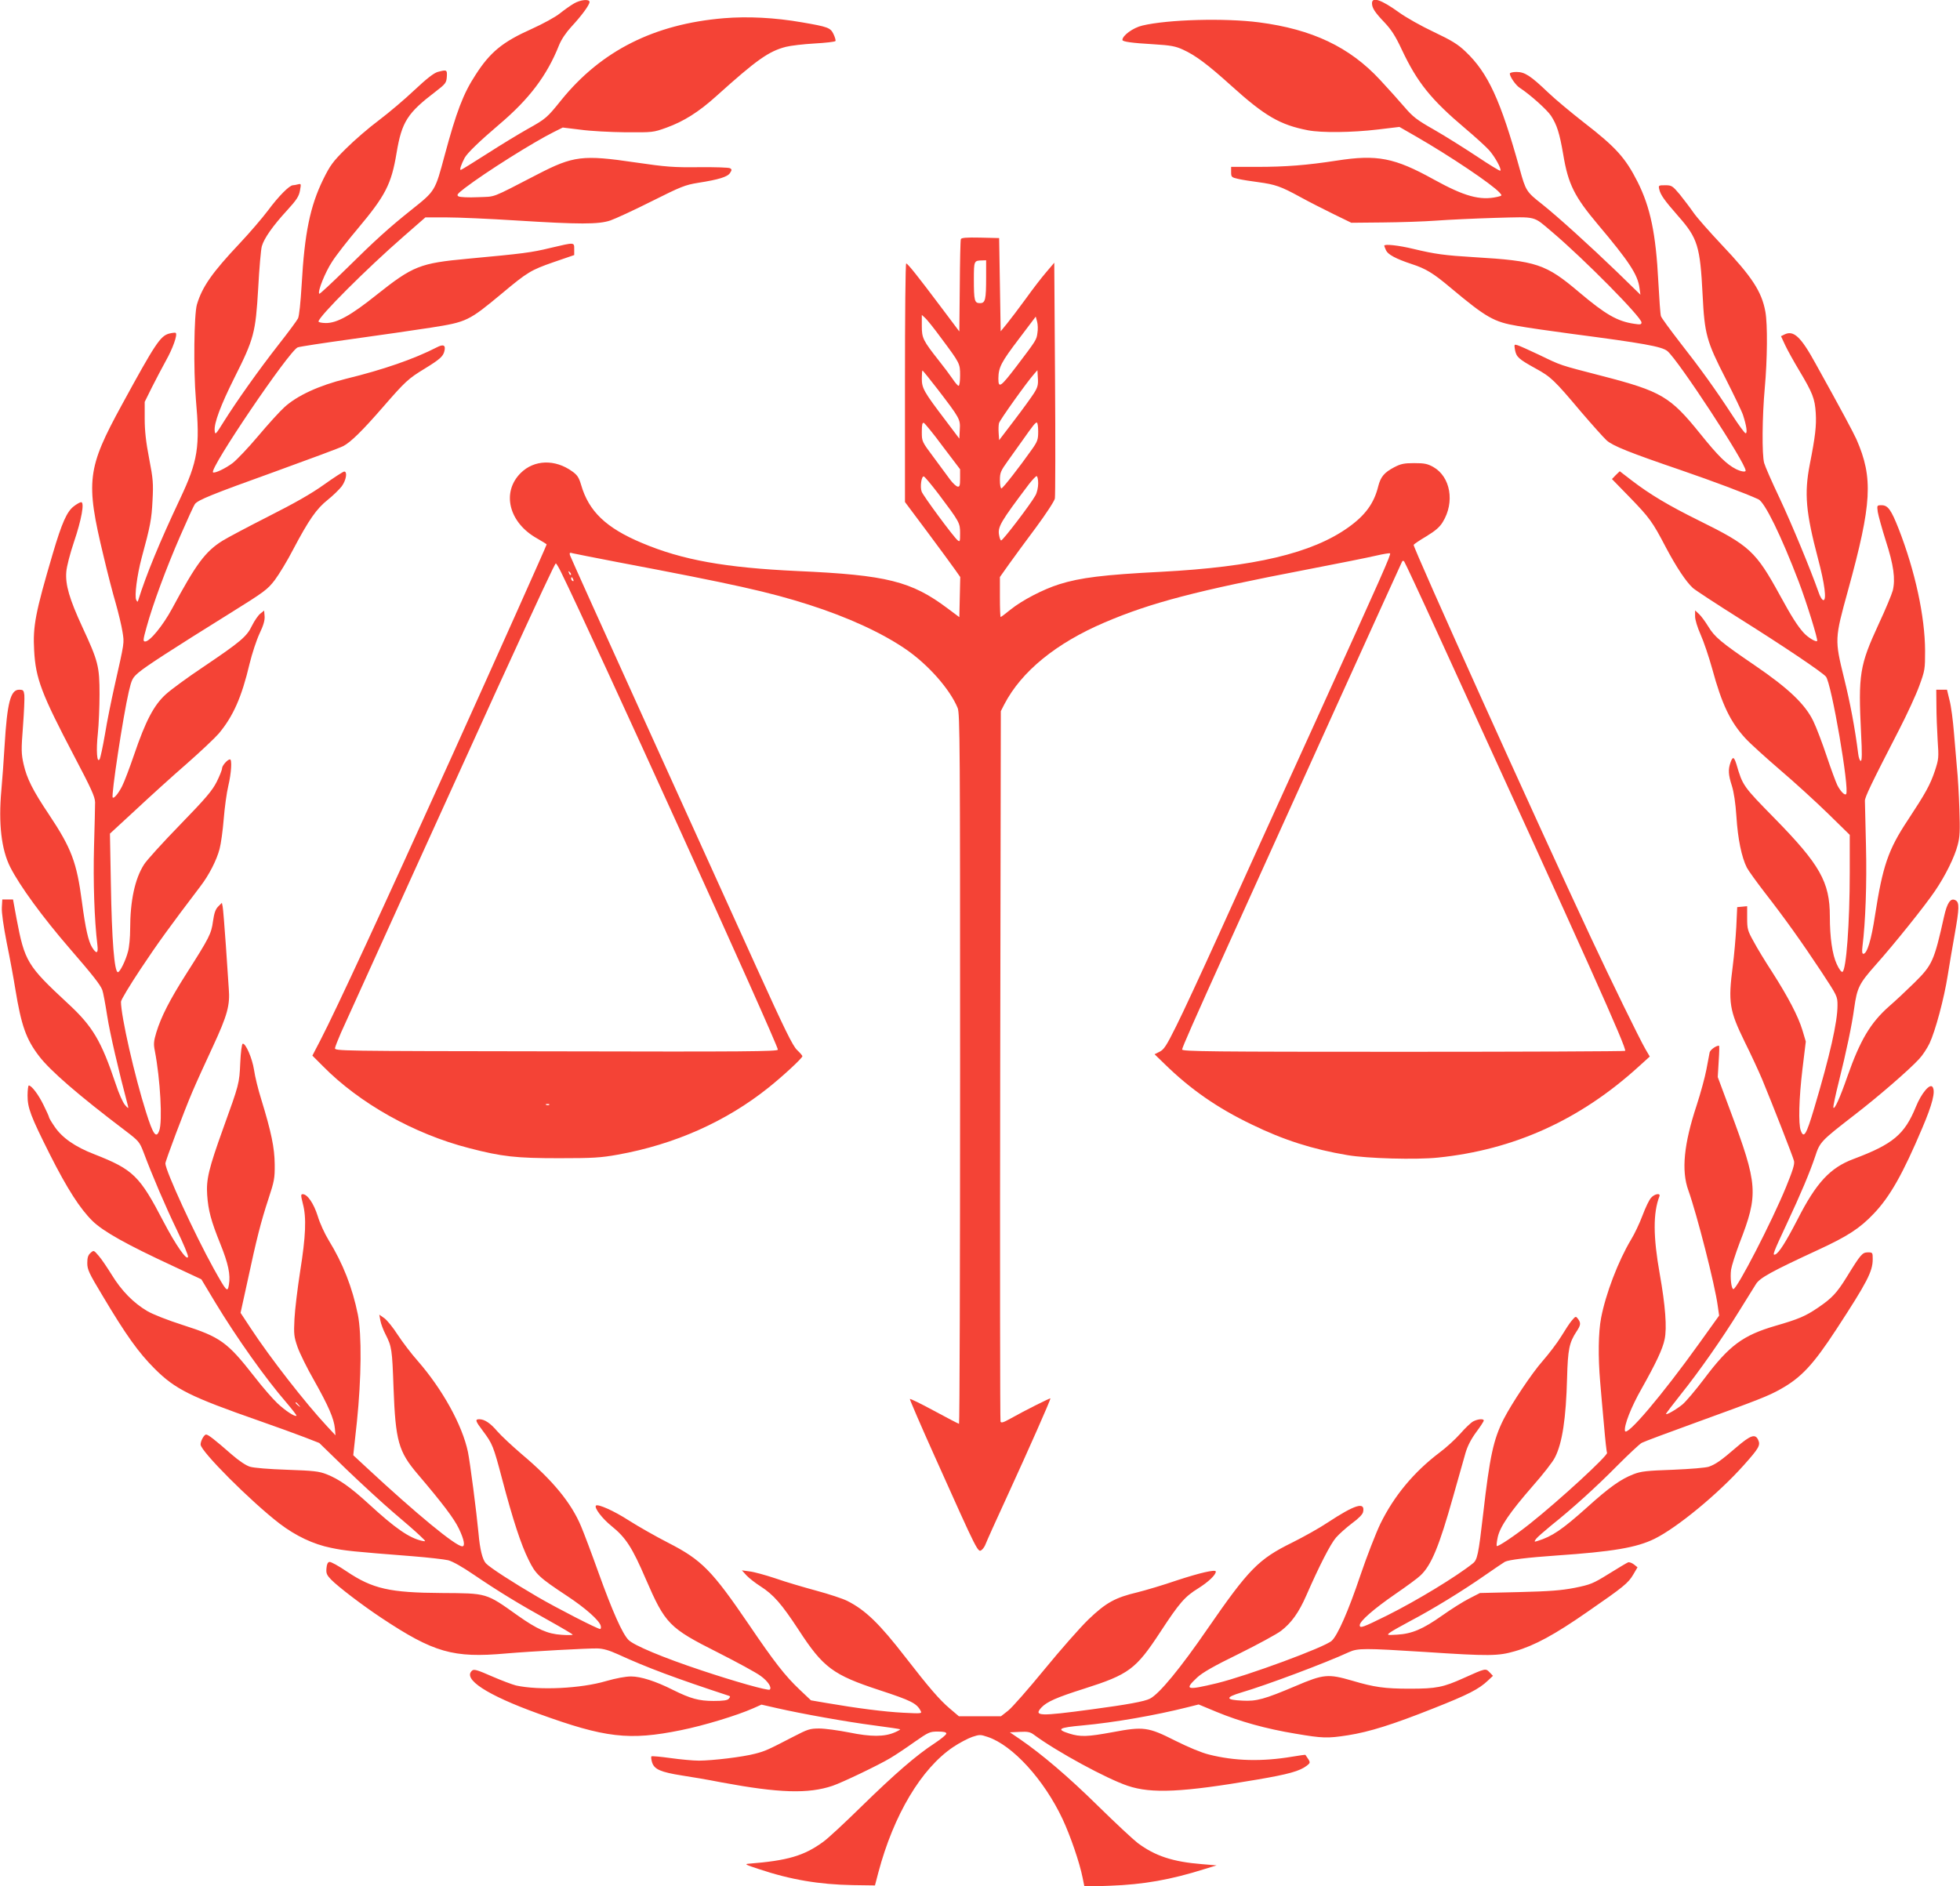
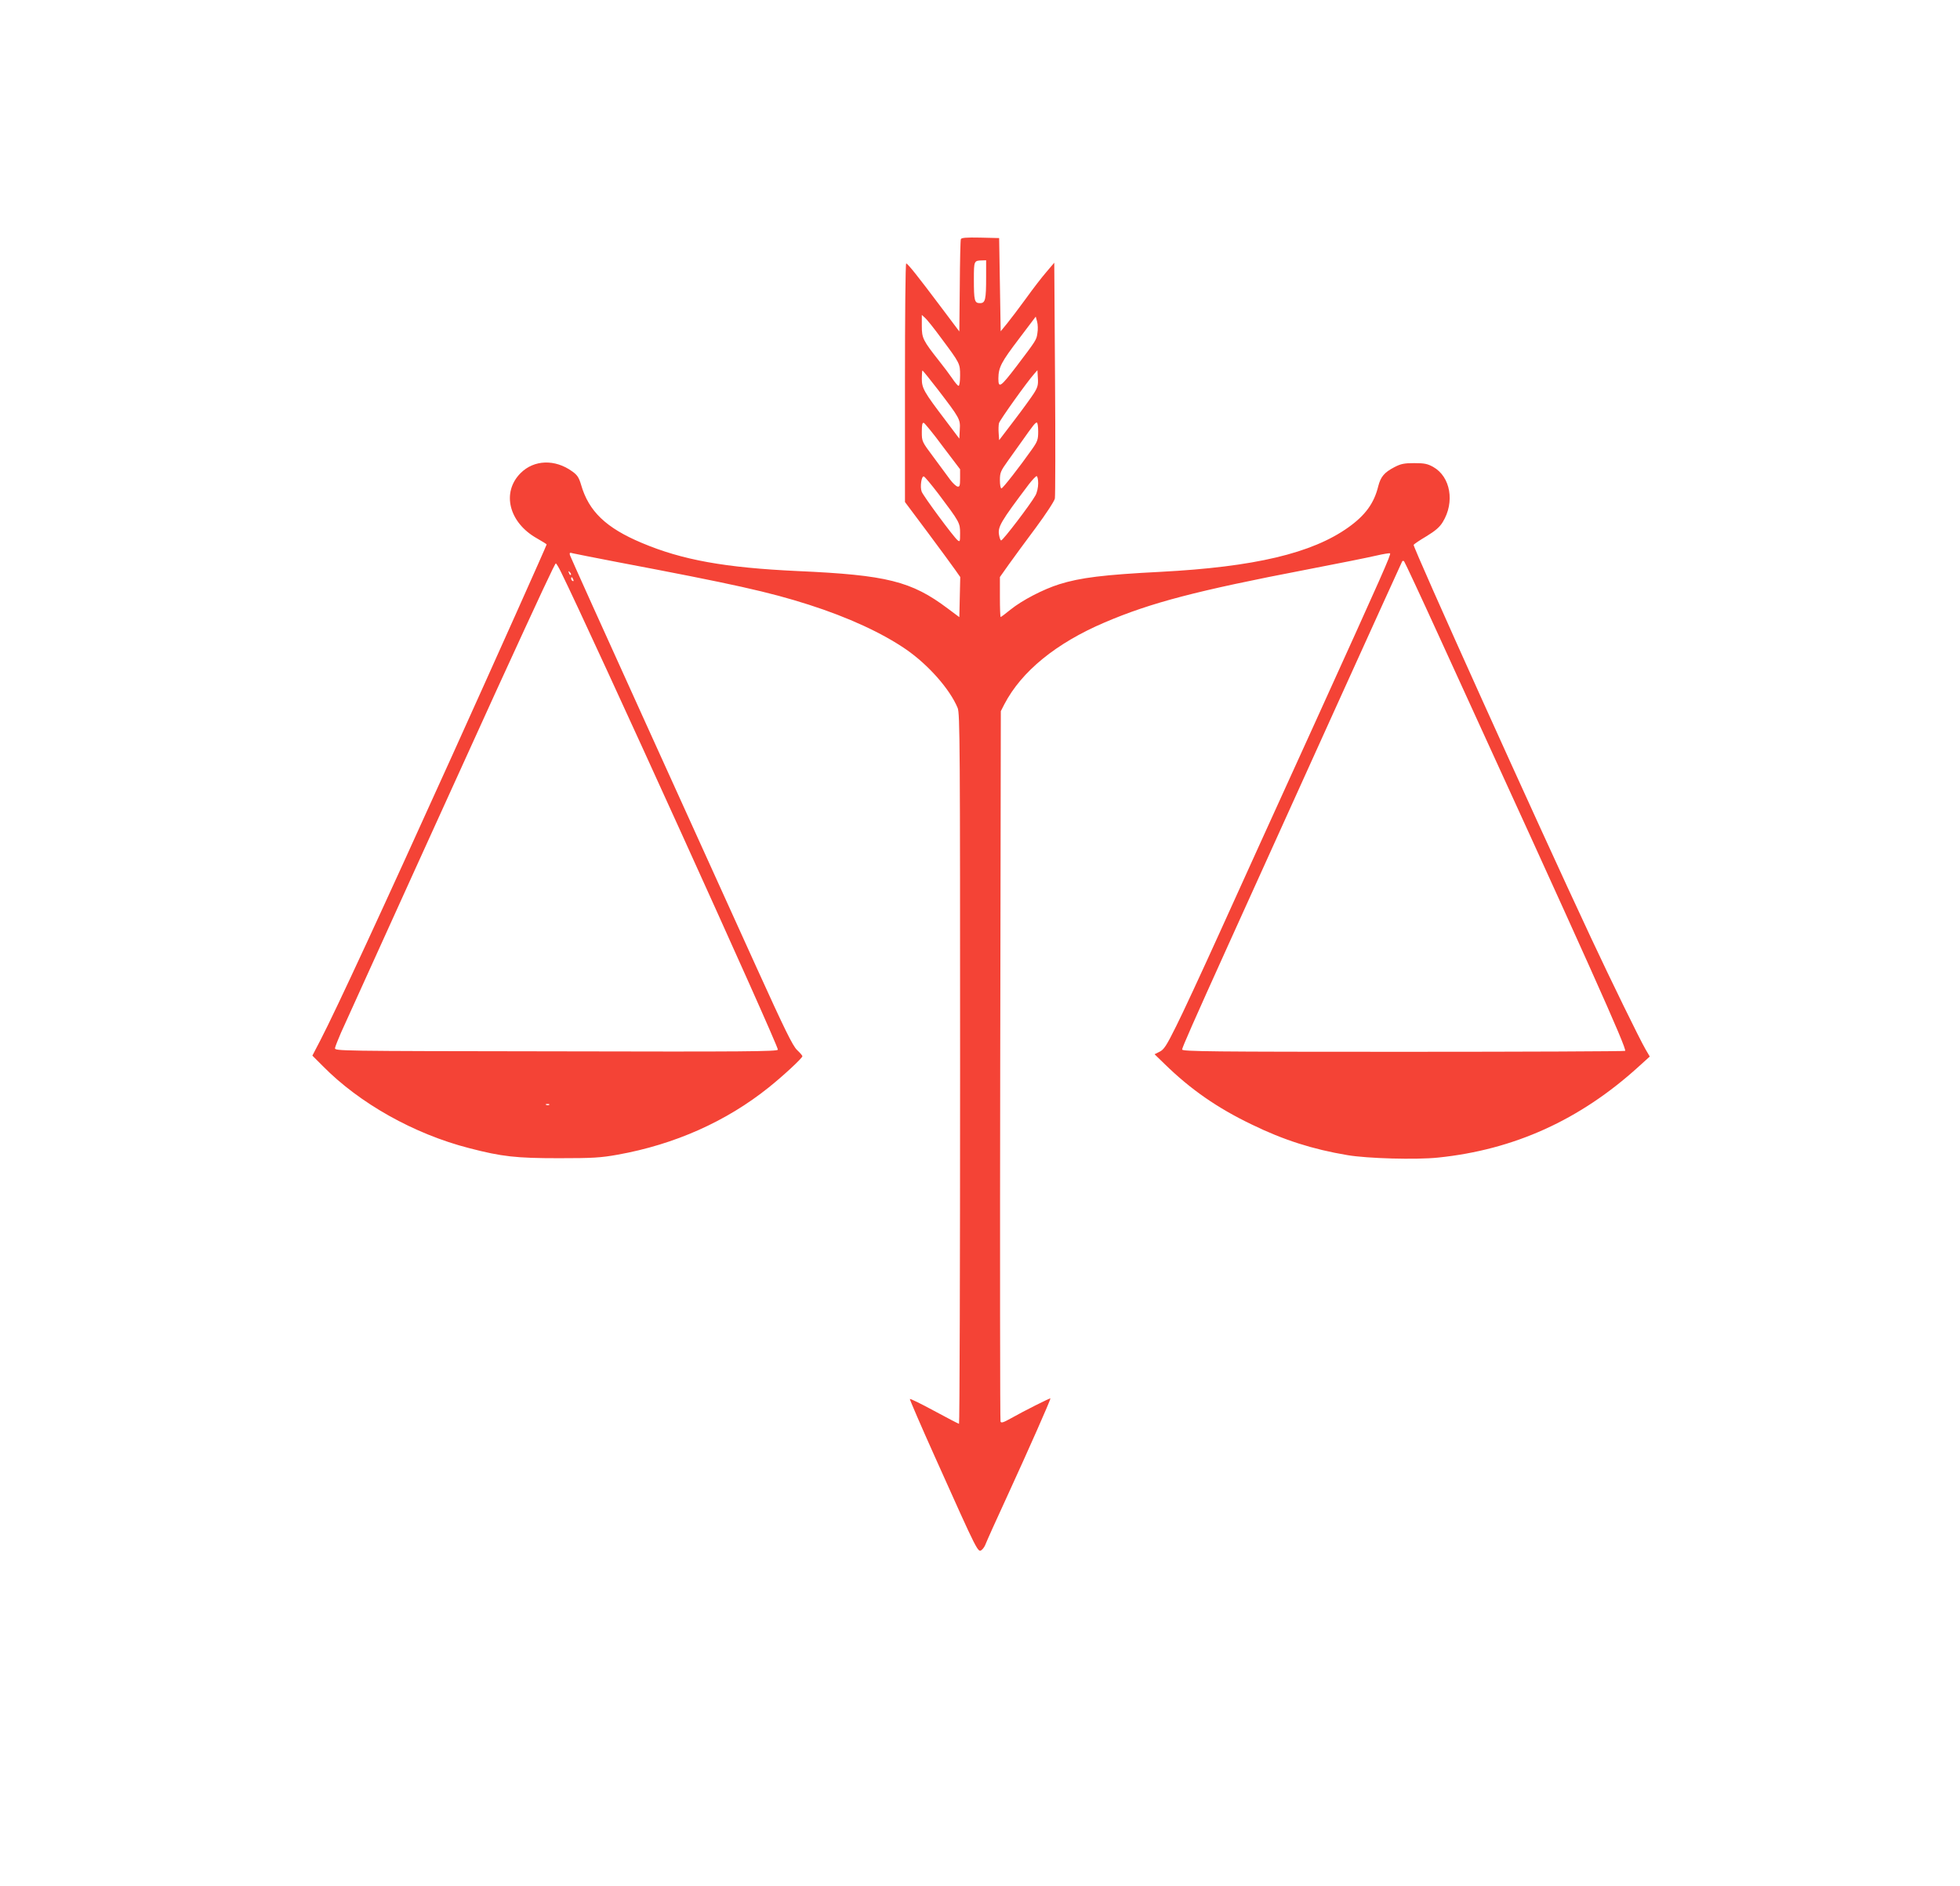
<svg xmlns="http://www.w3.org/2000/svg" version="1.0" width="1280pt" height="1232pt" viewBox="0 0 1280 1232" preserveAspectRatio="xMidYMid meet">
  <g transform="translate(0,1232) scale(0.1,-0.1)" fill="#f44336" stroke="none">
-     <path d="M3748 12297 c-21 -12 -62 -41 -91 -64 -29 -24 -112 -69 -185 -102 -190 -85 -271 -151 -367 -301 -80 -122 -125 -242 -201 -524 -63 -235 -61 -232 -214 -354 -147 -117 -240 -201 -427 -386 -95 -93 -175 -168 -178 -165 -13 13 39 142 84 210 26 41 101 137 166 214 183 218 221 292 255 497 34 203 71 260 255 400 65 50 70 57 73 96 3 47 0 48 -60 32 -26 -8 -71 -43 -151 -118 -62 -59 -166 -147 -232 -197 -66 -49 -163 -133 -216 -186 -85 -84 -103 -109 -148 -200 -86 -176 -122 -351 -141 -689 -7 -116 -16 -205 -24 -220 -7 -14 -63 -90 -126 -170 -133 -170 -272 -367 -356 -500 -56 -90 -59 -93 -62 -63 -5 48 39 166 128 344 129 256 139 296 156 583 7 133 18 258 24 278 15 52 72 133 163 232 64 70 79 93 86 131 8 45 8 46 -13 41 -11 -3 -27 -6 -33 -6 -23 0 -95 -73 -163 -165 -37 -49 -120 -146 -185 -215 -179 -190 -244 -282 -279 -399 -19 -66 -23 -425 -7 -616 28 -316 14 -405 -104 -655 -133 -282 -221 -496 -272 -660 -4 -13 -6 -13 -13 1 -13 23 5 163 35 275 57 209 65 253 71 374 6 112 4 141 -22 275 -21 108 -29 181 -29 260 l0 110 47 95 c26 52 68 131 92 175 44 78 76 168 64 180 -3 4 -23 1 -44 -4 -57 -16 -90 -65 -307 -463 -228 -417 -239 -500 -121 -989 25 -107 61 -246 80 -310 18 -64 38 -147 44 -186 12 -76 14 -61 -54 -363 -19 -85 -47 -222 -60 -303 -14 -82 -30 -156 -35 -165 -18 -32 -24 57 -12 167 6 58 11 174 11 257 0 182 -9 216 -112 438 -85 184 -112 277 -105 361 2 33 25 121 50 195 49 144 70 260 47 260 -7 0 -29 -12 -48 -27 -45 -34 -78 -108 -137 -308 -114 -387 -131 -474 -122 -634 10 -184 48 -283 262 -691 111 -211 135 -264 136 -300 0 -25 -3 -156 -7 -292 -6 -224 2 -476 22 -640 7 -57 -6 -62 -35 -15 -24 39 -43 123 -66 297 -34 258 -68 349 -216 571 -106 158 -144 235 -165 328 -15 67 -16 93 -4 246 7 93 11 186 9 205 -4 31 -7 35 -34 35 -56 0 -78 -83 -95 -365 -5 -91 -15 -221 -21 -290 -20 -220 0 -389 58 -504 62 -122 209 -324 388 -531 155 -179 199 -236 213 -271 6 -16 20 -92 32 -169 17 -110 74 -357 136 -590 4 -17 1 -16 -19 7 -14 15 -41 75 -62 140 -94 280 -150 375 -313 525 -264 245 -281 273 -334 553 l-23 125 -35 0 -35 0 -3 -53 c-2 -32 11 -123 32 -230 20 -97 45 -233 56 -302 39 -238 70 -327 155 -438 71 -94 258 -256 563 -487 88 -67 93 -73 119 -140 58 -155 145 -358 218 -509 42 -87 75 -166 73 -175 -6 -30 -80 76 -161 231 -155 298 -197 339 -449 438 -128 49 -213 109 -262 182 -20 29 -36 56 -36 61 0 4 -16 40 -36 80 -33 68 -78 127 -96 127 -4 0 -8 -30 -8 -66 0 -81 20 -134 146 -385 113 -224 196 -353 278 -434 71 -69 221 -153 525 -294 l186 -87 90 -150 c139 -230 328 -497 466 -656 38 -45 68 -83 65 -85 -9 -9 -72 32 -124 81 -30 28 -99 107 -152 176 -175 224 -221 257 -465 335 -100 32 -197 70 -234 92 -90 53 -168 133 -231 236 -30 48 -68 105 -86 125 -32 37 -32 37 -53 18 -16 -14 -21 -31 -21 -66 0 -42 11 -66 99 -212 154 -259 236 -373 341 -478 134 -134 233 -183 682 -340 112 -39 246 -88 298 -108 l95 -37 177 -172 c98 -94 235 -220 305 -280 70 -59 148 -127 173 -151 44 -42 45 -42 15 -36 -83 19 -173 81 -345 239 -121 111 -196 164 -278 196 -49 19 -84 23 -257 29 -119 4 -217 12 -243 20 -26 8 -72 39 -118 79 -111 97 -154 131 -168 131 -13 0 -36 -41 -36 -65 0 -44 328 -372 515 -516 106 -81 222 -136 337 -159 90 -19 139 -24 535 -55 100 -8 204 -20 230 -26 30 -8 92 -43 168 -95 156 -106 293 -190 488 -298 86 -48 157 -90 157 -93 0 -3 -33 -4 -73 -1 -91 6 -157 35 -286 126 -209 149 -199 145 -496 147 -340 2 -451 27 -621 141 -53 36 -103 64 -113 62 -11 -2 -17 -16 -19 -42 -3 -32 2 -44 30 -73 45 -46 200 -165 328 -250 342 -227 469 -264 814 -233 162 14 532 34 596 33 40 -1 77 -12 135 -38 189 -87 380 -158 724 -271 11 -3 11 -7 1 -19 -9 -11 -35 -15 -100 -15 -96 0 -150 15 -265 72 -113 57 -210 88 -274 88 -36 0 -99 -12 -162 -30 -165 -49 -438 -62 -589 -29 -24 6 -96 33 -158 60 -91 40 -116 48 -128 38 -66 -55 94 -160 432 -282 435 -158 592 -177 931 -108 149 30 366 96 472 143 l54 24 101 -23 c162 -37 458 -90 636 -113 91 -12 166 -23 168 -25 3 -2 -13 -11 -34 -20 -68 -30 -156 -30 -298 -1 -71 14 -159 26 -196 26 -61 0 -75 -5 -166 -52 -170 -88 -187 -96 -254 -113 -80 -21 -271 -44 -365 -45 -38 0 -123 8 -187 17 -65 9 -120 14 -124 11 -3 -4 -1 -22 5 -41 15 -44 56 -62 195 -84 55 -8 172 -28 258 -45 377 -70 566 -76 726 -22 64 22 298 134 375 180 34 20 106 68 159 106 92 64 100 68 152 68 40 0 56 -4 56 -13 0 -8 -35 -36 -77 -64 -118 -77 -257 -197 -478 -413 -110 -108 -222 -212 -250 -231 -125 -91 -232 -122 -485 -142 -30 -2 -21 -7 65 -35 209 -70 395 -101 615 -105 l144 -2 22 84 c100 377 281 680 489 820 40 27 96 56 124 66 48 16 54 16 101 0 163 -54 368 -279 489 -536 51 -109 111 -283 131 -383 l12 -59 167 6 c220 8 396 39 621 110 l75 23 -95 8 c-190 15 -306 53 -420 138 -30 23 -147 132 -260 243 -194 191 -366 337 -510 436 l-65 44 64 3 c54 3 70 -1 95 -20 149 -110 473 -286 610 -332 156 -53 359 -43 844 40 206 35 281 56 326 91 26 21 27 19 -9 71 -1 1 -40 -4 -86 -12 -197 -33 -375 -29 -544 14 -49 12 -135 48 -221 91 -176 89 -206 93 -408 55 -163 -30 -210 -32 -283 -9 -88 28 -70 39 86 53 207 19 477 66 687 119 l72 18 118 -49 c150 -62 321 -110 515 -142 177 -30 208 -31 343 -10 139 22 292 70 556 175 228 90 298 126 357 182 l33 31 -22 23 c-26 27 -26 27 -168 -37 -135 -61 -180 -70 -353 -70 -165 0 -233 10 -375 52 -159 46 -187 44 -372 -35 -203 -86 -254 -100 -346 -95 -112 5 -114 21 -8 53 161 47 548 192 704 264 57 26 101 26 495 1 422 -28 479 -27 589 5 128 37 259 108 473 257 236 163 267 188 300 245 l27 46 -24 19 c-13 10 -30 16 -38 13 -8 -3 -65 -37 -126 -75 -103 -64 -119 -70 -221 -91 -88 -17 -161 -23 -365 -28 l-255 -6 -70 -36 c-38 -19 -119 -70 -178 -112 -125 -88 -195 -118 -292 -124 -66 -4 -69 -3 -50 12 11 9 71 43 133 76 147 77 347 200 490 300 62 43 121 83 130 88 25 13 150 28 337 41 365 25 522 51 640 109 148 73 415 293 583 481 99 111 110 130 94 165 -19 42 -50 31 -142 -48 -102 -88 -134 -110 -180 -127 -21 -7 -117 -15 -235 -20 -171 -6 -208 -10 -257 -29 -83 -32 -159 -86 -304 -217 -162 -145 -228 -190 -323 -219 -22 -7 -23 -6 -10 13 8 11 53 50 99 88 137 109 296 253 435 394 72 72 142 138 157 146 15 8 175 68 355 133 405 147 472 173 550 217 136 76 213 158 366 392 201 308 237 377 237 458 0 43 -1 44 -32 44 -36 -1 -45 -10 -139 -163 -64 -103 -96 -137 -186 -198 -82 -56 -127 -75 -279 -119 -212 -62 -301 -128 -464 -345 -56 -74 -120 -150 -143 -169 -42 -34 -107 -71 -107 -61 0 3 44 61 98 129 121 151 271 366 382 546 46 74 94 152 107 172 25 41 99 82 406 224 193 89 273 141 364 237 106 111 190 260 317 560 66 155 87 238 67 267 -17 26 -73 -40 -109 -129 -74 -181 -149 -244 -407 -341 -153 -57 -244 -155 -366 -395 -76 -147 -122 -220 -146 -229 -20 -8 -12 13 75 199 94 201 151 337 186 441 31 95 37 101 251 267 159 122 364 300 428 370 22 23 52 69 68 102 38 81 95 292 119 445 11 69 31 188 45 265 31 175 32 211 5 225 -31 17 -54 -16 -74 -106 -65 -292 -77 -317 -193 -432 -49 -48 -123 -118 -166 -155 -122 -108 -189 -221 -272 -457 -50 -144 -86 -222 -92 -204 -2 6 14 83 36 170 49 196 86 373 100 479 19 134 32 160 139 281 124 139 325 390 389 485 68 100 128 222 148 300 14 53 16 92 11 234 -3 94 -10 215 -16 270 -5 55 -14 161 -20 235 -6 74 -18 167 -28 205 l-17 70 -35 0 -35 0 1 -105 c0 -58 4 -159 8 -225 8 -115 7 -123 -18 -200 -32 -94 -60 -144 -177 -322 -128 -193 -164 -299 -214 -622 -24 -160 -52 -251 -76 -251 -8 0 -10 14 -6 48 20 160 29 411 23 657 -4 149 -7 281 -7 294 -1 23 41 111 224 466 51 99 110 227 131 285 37 101 38 109 38 230 -1 224 -65 520 -173 797 -49 124 -70 153 -111 153 -30 0 -31 0 -25 -44 4 -24 27 -108 52 -187 52 -160 64 -251 46 -326 -7 -26 -48 -125 -92 -219 -125 -271 -134 -328 -115 -716 7 -128 6 -178 -2 -178 -6 0 -14 21 -17 48 -21 166 -52 331 -92 492 -62 253 -62 256 26 575 156 567 165 733 55 985 -22 48 -92 180 -267 495 -97 177 -144 220 -204 190 l-22 -11 28 -60 c15 -32 55 -104 88 -159 91 -152 105 -188 111 -283 5 -83 -3 -153 -39 -335 -37 -191 -26 -313 54 -617 43 -161 57 -270 35 -270 -8 0 -22 22 -32 53 -51 145 -174 443 -254 613 -50 105 -95 208 -101 230 -15 55 -13 301 4 489 17 187 19 417 4 499 -24 132 -88 229 -285 437 -80 85 -164 180 -185 211 -22 32 -62 84 -89 118 -48 57 -53 60 -96 60 -43 0 -44 -1 -38 -27 9 -37 33 -71 125 -176 126 -143 142 -196 158 -512 13 -258 25 -303 152 -551 53 -105 104 -210 112 -235 22 -67 30 -119 17 -119 -6 0 -45 53 -87 118 -109 167 -208 305 -343 477 -64 83 -120 159 -123 170 -4 11 -11 111 -17 223 -16 316 -52 488 -136 655 -79 156 -142 226 -349 386 -82 64 -188 152 -235 197 -114 109 -152 134 -206 134 -26 0 -44 -5 -44 -11 0 -20 39 -76 64 -92 69 -45 178 -143 205 -183 39 -60 56 -114 80 -254 32 -193 73 -274 226 -456 204 -242 261 -328 272 -416 l6 -43 -154 150 c-171 165 -388 362 -489 442 -102 80 -106 87 -145 228 -125 450 -207 629 -354 768 -49 47 -89 72 -207 128 -81 38 -184 96 -229 129 -114 82 -175 103 -175 59 0 -31 18 -59 82 -126 45 -48 71 -88 113 -178 101 -214 190 -325 415 -515 63 -53 132 -116 153 -139 39 -43 85 -126 75 -136 -3 -3 -72 39 -154 94 -82 54 -207 133 -279 174 -113 64 -138 84 -193 148 -35 41 -106 120 -159 177 -199 215 -444 331 -791 376 -223 29 -595 19 -762 -21 -60 -14 -130 -65 -130 -94 0 -11 61 -20 202 -28 115 -7 145 -13 193 -35 82 -37 162 -97 316 -236 219 -198 319 -256 501 -291 88 -17 287 -15 455 5 l142 17 108 -62 c227 -131 496 -312 546 -367 18 -20 18 -20 -15 -28 -112 -25 -214 3 -415 114 -256 142 -370 164 -633 123 -195 -30 -332 -41 -522 -41 l-168 0 0 -34 c0 -32 2 -35 48 -45 26 -6 85 -15 131 -21 109 -15 145 -27 271 -96 58 -32 157 -82 220 -113 l115 -56 205 2 c113 1 270 6 350 12 80 6 254 14 387 18 275 7 242 15 369 -92 210 -178 584 -557 584 -591 0 -14 -8 -15 -47 -9 -111 16 -188 61 -360 206 -218 185 -279 205 -683 229 -197 12 -257 20 -403 55 -91 22 -187 33 -187 20 0 -2 5 -16 12 -31 13 -27 65 -55 168 -89 92 -30 140 -59 255 -156 232 -194 281 -222 436 -248 62 -11 220 -34 349 -51 473 -62 592 -83 629 -113 71 -59 511 -730 511 -781 0 -11 -30 -6 -63 10 -62 32 -116 85 -232 229 -197 245 -255 279 -641 379 -285 74 -263 66 -414 139 -63 30 -126 58 -139 62 -23 7 -23 6 -17 -31 9 -46 23 -59 135 -121 99 -54 122 -76 297 -284 73 -85 148 -169 167 -186 41 -36 151 -80 482 -193 212 -73 423 -152 508 -191 42 -19 149 -238 264 -539 51 -134 127 -379 120 -387 -9 -8 -61 24 -88 54 -39 43 -79 105 -154 243 -159 290 -198 326 -530 490 -198 98 -319 170 -439 262 l-78 60 -26 -25 -25 -26 115 -118 c130 -134 150 -161 237 -328 68 -128 131 -224 177 -266 16 -14 153 -104 304 -199 285 -179 535 -347 564 -379 36 -39 157 -744 132 -768 -9 -10 -36 18 -57 58 -10 21 -42 107 -70 191 -28 84 -67 187 -87 228 -53 110 -162 214 -382 364 -223 152 -262 185 -304 254 -19 31 -46 68 -60 81 l-26 24 0 -39 c0 -23 15 -71 36 -119 20 -44 54 -145 76 -224 63 -232 118 -346 216 -453 31 -34 134 -127 227 -207 94 -80 234 -208 313 -285 l142 -139 0 -244 c0 -334 -23 -642 -48 -651 -7 -2 -22 18 -37 51 -29 62 -45 174 -45 312 0 224 -65 338 -361 640 -206 210 -208 213 -249 353 -16 50 -24 53 -39 11 -16 -46 -14 -79 9 -151 13 -41 24 -112 30 -203 9 -144 34 -265 68 -332 11 -21 64 -94 117 -163 130 -167 240 -321 369 -516 105 -160 106 -161 106 -221 0 -108 -49 -325 -152 -671 -52 -175 -68 -201 -88 -146 -16 42 -12 208 11 400 l22 181 -22 74 c-28 92 -93 216 -197 379 -45 69 -100 159 -122 201 -39 70 -42 81 -42 153 l0 77 -32 -3 -33 -3 -6 -130 c-4 -71 -14 -186 -23 -255 -31 -238 -22 -290 78 -495 41 -82 92 -193 114 -245 67 -162 201 -504 208 -533 5 -21 -8 -62 -52 -170 -93 -227 -320 -667 -344 -667 -13 0 -22 74 -15 127 4 26 29 104 55 173 125 322 121 380 -62 870 l-80 215 6 102 c4 57 5 103 2 103 -20 0 -57 -27 -61 -44 -2 -12 -12 -61 -21 -111 -9 -49 -38 -155 -64 -235 -83 -251 -101 -426 -54 -555 56 -157 174 -618 192 -755 l9 -63 -129 -180 c-245 -342 -477 -615 -486 -573 -7 34 40 156 110 278 93 166 136 256 149 320 16 74 5 220 -32 428 -43 241 -44 397 -2 506 9 23 -31 17 -54 -9 -12 -12 -37 -64 -56 -115 -19 -51 -53 -123 -76 -160 -83 -139 -165 -353 -195 -511 -18 -94 -20 -253 -6 -416 5 -60 16 -188 25 -283 8 -96 17 -177 20 -181 9 -16 -312 -311 -502 -462 -95 -76 -211 -154 -218 -147 -3 3 0 29 6 57 15 69 79 163 228 334 67 76 133 160 146 188 48 94 72 254 79 519 5 186 14 230 61 302 29 43 30 57 10 84 -14 18 -15 18 -40 -11 -14 -16 -45 -64 -70 -105 -25 -41 -80 -113 -121 -160 -69 -78 -200 -274 -254 -379 -67 -133 -91 -243 -134 -619 -31 -268 -38 -301 -68 -324 -106 -85 -364 -242 -558 -339 -160 -79 -180 -87 -180 -64 0 26 90 105 232 203 73 50 148 105 165 122 71 67 122 191 213 515 34 121 71 250 81 286 13 44 36 89 69 134 28 37 50 72 50 76 0 14 -38 11 -69 -5 -15 -8 -53 -44 -85 -81 -32 -36 -92 -91 -134 -122 -168 -127 -298 -283 -388 -467 -29 -61 -88 -212 -130 -336 -78 -232 -148 -391 -187 -427 -45 -42 -550 -228 -749 -277 -201 -48 -216 -44 -130 37 36 33 107 74 273 155 123 61 246 128 274 149 69 53 117 120 166 232 84 192 158 337 194 378 20 23 67 65 104 93 44 32 71 60 73 75 14 68 -51 49 -232 -70 -52 -35 -156 -93 -230 -130 -222 -109 -285 -174 -555 -565 -176 -256 -314 -424 -375 -455 -34 -18 -148 -39 -380 -70 -342 -46 -381 -45 -329 12 36 38 99 66 279 123 292 93 338 127 496 368 127 194 161 233 250 288 65 41 114 87 114 109 0 16 -104 -8 -256 -58 -87 -30 -202 -64 -254 -77 -148 -35 -207 -68 -321 -177 -55 -53 -185 -201 -289 -328 -105 -128 -211 -249 -237 -269 l-46 -36 -138 0 -137 0 -60 51 c-66 56 -135 136 -290 336 -168 217 -260 307 -380 367 -28 14 -118 44 -200 66 -81 22 -201 57 -266 80 -66 22 -142 43 -170 46 l-51 7 30 -33 c17 -18 58 -50 91 -71 86 -55 138 -115 249 -284 161 -248 225 -295 530 -395 204 -67 241 -85 267 -134 10 -19 7 -19 -113 -13 -122 6 -307 30 -504 64 l-99 17 -75 71 c-93 88 -165 180 -331 425 -240 352 -307 421 -526 533 -82 42 -198 108 -259 147 -96 62 -200 108 -213 96 -13 -14 40 -84 102 -134 93 -75 135 -140 223 -345 128 -295 152 -320 472 -481 124 -63 250 -131 279 -153 47 -34 74 -75 59 -89 -9 -9 -229 53 -447 126 -250 83 -443 164 -476 199 -40 41 -105 188 -194 435 -45 126 -97 264 -115 306 -64 154 -187 303 -387 471 -64 55 -136 122 -160 150 -45 53 -83 79 -118 79 -29 0 -26 -11 24 -77 62 -83 68 -97 125 -313 71 -269 124 -430 173 -528 46 -95 68 -115 254 -238 118 -78 208 -158 217 -193 3 -12 1 -21 -4 -21 -17 0 -282 136 -409 210 -161 94 -311 191 -337 219 -22 24 -39 91 -48 196 -13 139 -55 462 -69 531 -37 176 -166 409 -328 595 -42 47 -100 124 -131 171 -30 47 -69 95 -87 108 l-33 23 7 -38 c4 -22 19 -62 33 -89 42 -82 44 -100 53 -351 13 -348 32 -416 159 -565 160 -188 236 -288 268 -355 34 -71 42 -115 22 -115 -43 0 -301 213 -628 517 l-84 78 24 220 c29 282 32 568 6 699 -36 177 -97 333 -191 486 -25 41 -58 112 -71 157 -26 82 -67 143 -98 143 -13 0 -13 -7 1 -63 24 -90 19 -211 -18 -442 -17 -110 -34 -249 -37 -310 -5 -100 -3 -116 20 -183 14 -40 62 -138 108 -218 94 -167 130 -250 136 -314 l4 -45 -56 60 c-140 150 -370 445 -498 640 l-66 100 45 205 c59 276 88 390 137 539 38 115 42 135 41 226 -1 108 -22 210 -88 425 -20 63 -41 149 -47 192 -12 77 -55 175 -74 171 -6 -2 -13 -57 -16 -125 -6 -136 -7 -139 -111 -427 -95 -264 -112 -335 -105 -436 7 -101 25 -169 86 -320 52 -129 67 -200 56 -266 -9 -53 -14 -48 -100 106 -123 222 -315 639 -315 686 0 16 123 343 176 467 25 59 86 193 135 298 94 203 112 268 103 377 -2 28 -11 156 -19 282 -9 127 -18 241 -21 254 l-5 24 -24 -24 c-18 -18 -26 -42 -34 -96 -11 -82 -23 -106 -174 -343 -108 -170 -164 -279 -196 -383 -17 -57 -19 -76 -10 -120 36 -187 51 -463 29 -522 -20 -54 -40 -26 -86 120 -75 236 -164 628 -164 722 0 12 58 108 129 215 111 167 187 272 389 538 57 74 107 172 126 245 9 33 21 121 27 195 6 74 19 172 30 217 20 85 25 173 11 173 -16 0 -52 -41 -52 -59 0 -10 -16 -50 -35 -88 -29 -57 -69 -105 -239 -280 -113 -116 -219 -233 -235 -259 -60 -93 -91 -238 -91 -422 0 -53 -6 -119 -14 -147 -15 -59 -53 -135 -66 -135 -23 0 -40 208 -46 580 l-6 325 169 156 c92 86 242 222 333 301 91 80 185 169 209 197 94 113 149 236 201 456 16 66 45 154 65 197 26 54 35 87 33 113 l-3 37 -25 -20 c-14 -11 -38 -46 -54 -78 -34 -72 -75 -106 -321 -272 -99 -66 -208 -146 -241 -176 -79 -71 -133 -175 -207 -392 -30 -88 -66 -183 -80 -210 -24 -47 -53 -82 -61 -73 -11 12 68 532 105 691 19 81 24 91 65 126 47 40 210 146 594 385 228 142 247 156 295 219 27 36 82 126 120 200 102 193 152 265 225 323 35 28 76 68 92 89 29 40 38 96 16 96 -7 0 -67 -39 -133 -86 -84 -60 -192 -121 -360 -206 -132 -67 -268 -139 -302 -160 -113 -71 -172 -151 -329 -443 -60 -111 -145 -215 -176 -215 -15 0 -14 11 9 93 40 147 128 385 220 596 47 108 90 202 96 209 22 27 110 63 519 210 229 83 431 158 449 168 48 24 127 102 259 254 148 170 165 186 275 253 96 59 119 79 127 113 10 40 -6 48 -50 25 -148 -76 -350 -146 -592 -205 -177 -44 -320 -110 -403 -186 -31 -28 -107 -112 -171 -188 -63 -75 -138 -154 -166 -176 -46 -35 -119 -70 -129 -61 -24 24 496 792 553 816 12 5 170 29 351 54 182 25 415 59 519 75 236 37 247 43 466 225 164 137 187 151 333 202 l137 47 0 38 c0 47 4 46 -154 9 -127 -31 -177 -37 -542 -71 -312 -29 -357 -47 -595 -236 -167 -134 -258 -184 -330 -184 -27 0 -49 5 -49 10 0 31 313 344 555 555 l143 125 139 0 c76 0 280 -9 453 -20 415 -26 539 -26 616 0 32 11 154 67 269 125 192 96 218 107 305 121 134 21 193 39 208 65 12 18 12 23 0 30 -7 5 -98 8 -203 7 -168 -2 -216 2 -415 31 -345 51 -406 43 -640 -78 -312 -161 -268 -144 -389 -149 -61 -3 -116 0 -126 5 -15 9 -9 16 41 55 135 103 443 297 581 366 l58 29 115 -14 c63 -9 196 -16 295 -17 178 -1 181 -1 267 30 113 41 211 102 328 208 261 235 340 291 452 320 31 8 116 18 188 22 72 4 133 11 136 16 3 4 -3 25 -13 46 -20 41 -36 47 -205 76 -177 31 -355 40 -511 27 -454 -38 -800 -212 -1061 -534 -94 -117 -101 -123 -221 -190 -55 -31 -174 -103 -264 -161 -91 -58 -168 -106 -172 -106 -9 0 2 34 25 78 17 32 97 109 226 219 196 166 312 319 391 518 15 37 45 82 80 120 67 72 119 143 119 162 0 21 -60 15 -102 -10z m-1797 -9154 c13 -16 12 -17 -3 -4 -17 13 -22 21 -14 21 2 0 10 -8 17 -17z" />
    <path d="M6275 10758 c-3 -7 -6 -146 -7 -308 l-3 -295 -124 165 c-145 193 -213 279 -223 279 -5 1 -8 -350 -8 -779 l0 -779 148 -198 c81 -109 162 -219 180 -245 l33 -47 -3 -131 -3 -131 -75 56 c-238 179 -398 219 -980 245 -475 22 -754 72 -1019 184 -233 98 -346 206 -396 379 -14 47 -24 64 -58 88 -112 81 -249 77 -337 -11 -126 -126 -77 -323 106 -426 35 -20 64 -38 64 -40 0 -6 -334 -753 -617 -1379 -455 -1006 -756 -1657 -861 -1860 l-52 -100 68 -68 c240 -244 597 -444 955 -536 215 -56 308 -66 587 -66 222 0 272 3 384 23 373 67 709 217 986 439 94 75 220 192 220 204 0 5 -16 23 -35 41 -28 27 -79 130 -264 538 -126 278 -450 993 -721 1590 -271 597 -495 1094 -498 1104 -4 16 -1 18 19 12 13 -3 143 -29 289 -57 765 -145 990 -195 1253 -279 256 -82 478 -184 636 -293 144 -100 284 -258 335 -381 15 -35 16 -245 16 -2357 0 -1276 -3 -2319 -7 -2319 -5 1 -78 39 -163 85 -85 46 -156 81 -158 77 -1 -4 71 -172 161 -372 292 -651 283 -634 311 -611 8 7 18 23 22 34 4 12 72 164 152 337 128 279 272 604 272 616 0 5 -175 -83 -258 -130 -50 -28 -64 -32 -68 -21 -3 8 -4 1055 -2 2327 l4 2313 23 45 c112 215 338 399 654 534 304 130 603 208 1322 346 203 39 407 80 453 91 47 11 87 17 90 15 7 -8 -42 -119 -490 -1106 -234 -514 -517 -1137 -629 -1385 -112 -247 -237 -517 -279 -600 -63 -127 -80 -152 -108 -165 l-32 -16 67 -65 c169 -165 343 -286 568 -394 207 -101 398 -162 625 -200 129 -22 448 -31 591 -16 497 51 927 246 1309 593 l74 67 -28 48 c-40 69 -225 448 -356 728 -356 760 -1163 2550 -1158 2566 2 5 39 30 83 56 59 36 87 60 107 93 80 130 51 296 -62 360 -38 21 -58 25 -125 25 -67 0 -88 -5 -130 -27 -65 -34 -88 -62 -104 -123 -27 -112 -85 -191 -196 -270 -237 -169 -614 -258 -1225 -290 -372 -19 -525 -38 -662 -81 -105 -33 -242 -104 -319 -166 -32 -26 -61 -48 -64 -48 -3 0 -5 59 -5 131 l0 130 58 82 c32 45 112 154 177 241 65 88 121 173 124 190 3 17 4 370 1 785 l-5 755 -51 -60 c-28 -32 -89 -111 -134 -174 -46 -63 -102 -137 -124 -164 l-41 -50 -5 305 -5 304 -123 3 c-92 2 -124 -1 -127 -10z m165 -247 c0 -149 -5 -171 -40 -171 -36 0 -40 15 -40 157 0 119 1 121 53 122 l27 1 0 -109z m-293 -400 c122 -164 123 -165 123 -243 0 -38 -4 -68 -10 -68 -5 0 -23 21 -41 48 -18 26 -55 76 -84 112 -108 137 -115 151 -115 231 l0 72 21 -19 c12 -10 60 -70 106 -133z m628 34 c-6 -45 -6 -45 -137 -218 -104 -136 -118 -146 -118 -79 1 73 18 106 136 261 l108 143 9 -33 c5 -18 6 -52 2 -74z m-652 -367 c146 -191 149 -196 145 -264 l-3 -59 -92 122 c-139 183 -153 207 -153 270 0 29 2 53 4 53 3 0 47 -55 99 -122z m629 -27 c-16 -25 -73 -104 -128 -176 l-99 -130 -3 44 c-2 25 -1 54 2 67 5 20 184 271 230 322 l21 24 3 -53 c3 -43 -2 -60 -26 -98z m-595 -347 l113 -149 0 -58 c0 -50 -3 -58 -17 -55 -9 2 -31 22 -48 45 -16 22 -65 88 -107 145 -78 104 -78 105 -78 167 0 46 3 62 13 59 6 -2 63 -71 124 -154z m623 98 c0 -52 -4 -65 -40 -116 -81 -115 -191 -256 -200 -256 -6 0 -10 24 -10 54 0 49 5 60 53 127 29 41 70 99 92 129 72 102 86 120 96 120 5 0 9 -26 9 -58z m-652 -407 c139 -185 142 -190 142 -258 0 -54 -1 -58 -16 -46 -27 22 -225 290 -235 318 -12 31 -1 103 14 99 7 -2 49 -53 95 -113z m652 68 c0 -27 -8 -62 -18 -79 -30 -55 -212 -294 -224 -294 -4 0 -10 15 -13 33 -11 55 8 87 195 335 22 28 44 52 50 52 5 0 10 -21 10 -47z m2615 -993 c986 -2154 1231 -2701 1218 -2714 -4 -3 -656 -6 -1450 -6 -1246 0 -1443 2 -1443 15 0 12 76 185 300 680 364 805 1133 2502 1137 2508 3 5 9 5 13 0 4 -4 106 -222 225 -483z m-5731 413 c195 -395 1416 -3084 1416 -3119 0 -12 -213 -14 -1447 -11 -1442 2 -1448 2 -1445 22 2 11 20 56 39 100 47 106 895 1972 1015 2235 296 646 382 830 388 830 3 0 19 -26 34 -57z m64 -18 c-3 -3 -9 2 -12 12 -6 14 -5 15 5 6 7 -7 10 -15 7 -18z m16 -31 c3 -8 2 -12 -4 -9 -6 3 -10 10 -10 16 0 14 7 11 14 -7z m-157 -3430 c-3 -3 -12 -4 -19 -1 -8 3 -5 6 6 6 11 1 17 -2 13 -5z" />
  </g>
</svg>